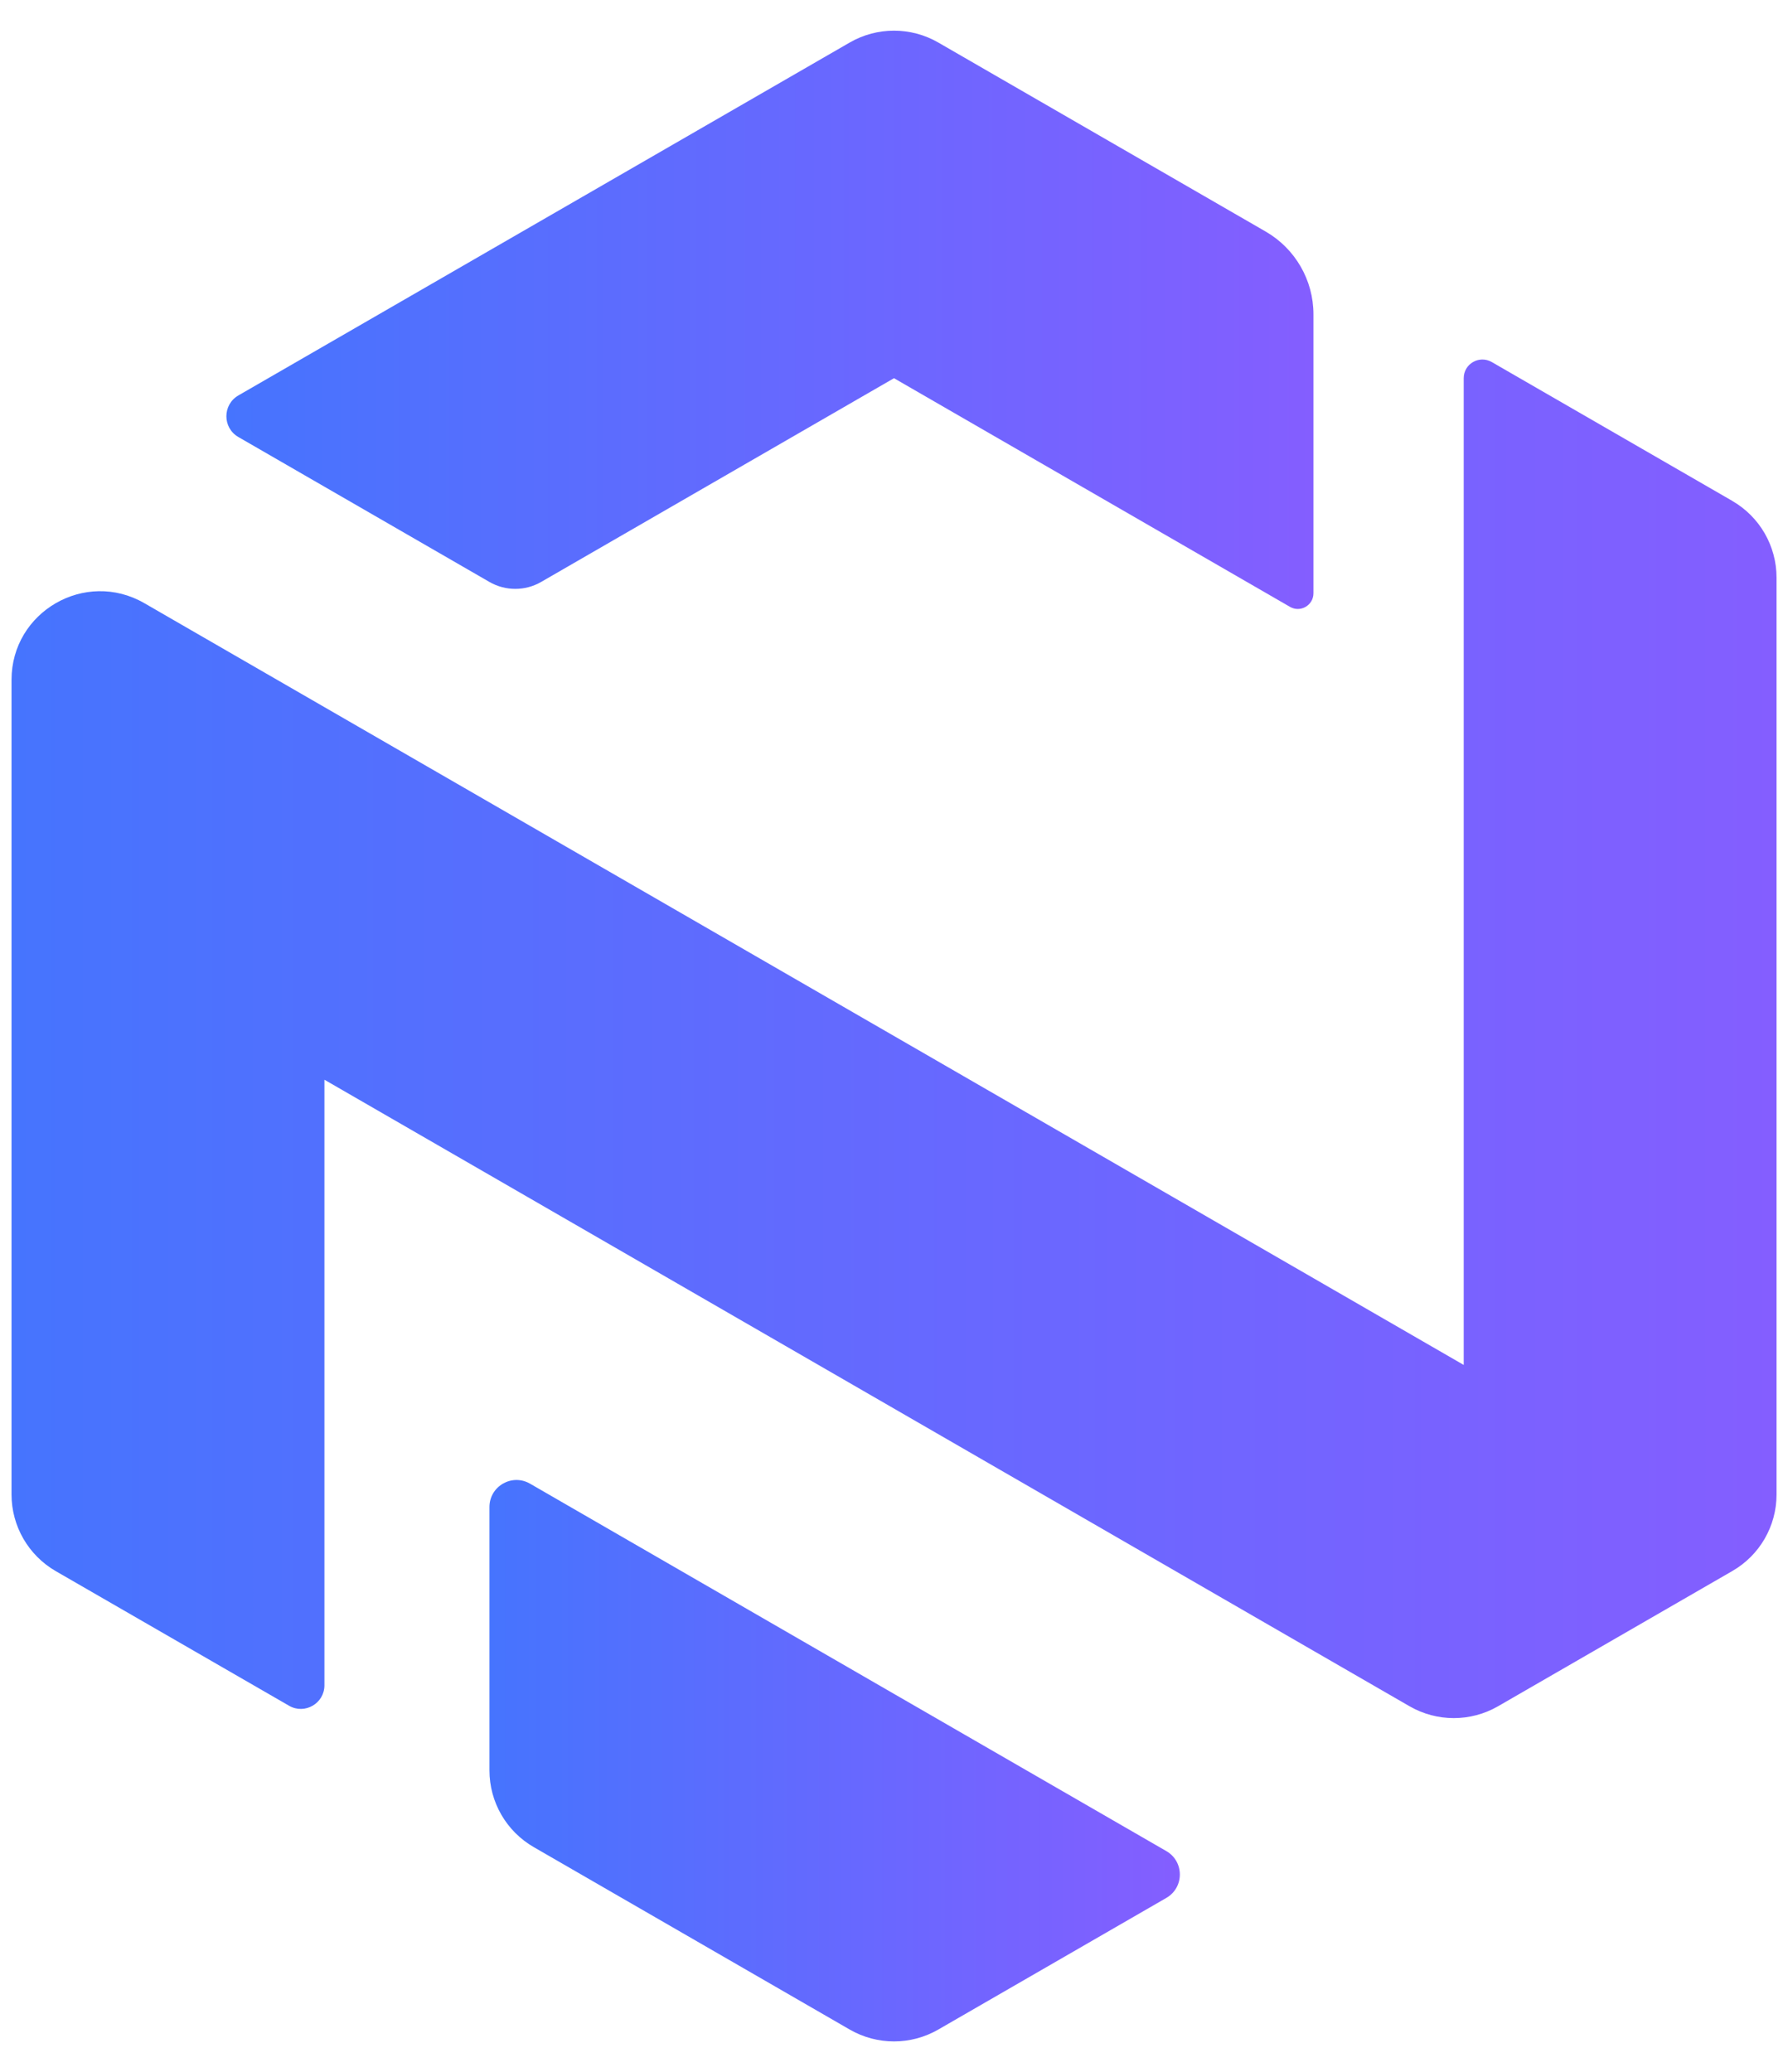
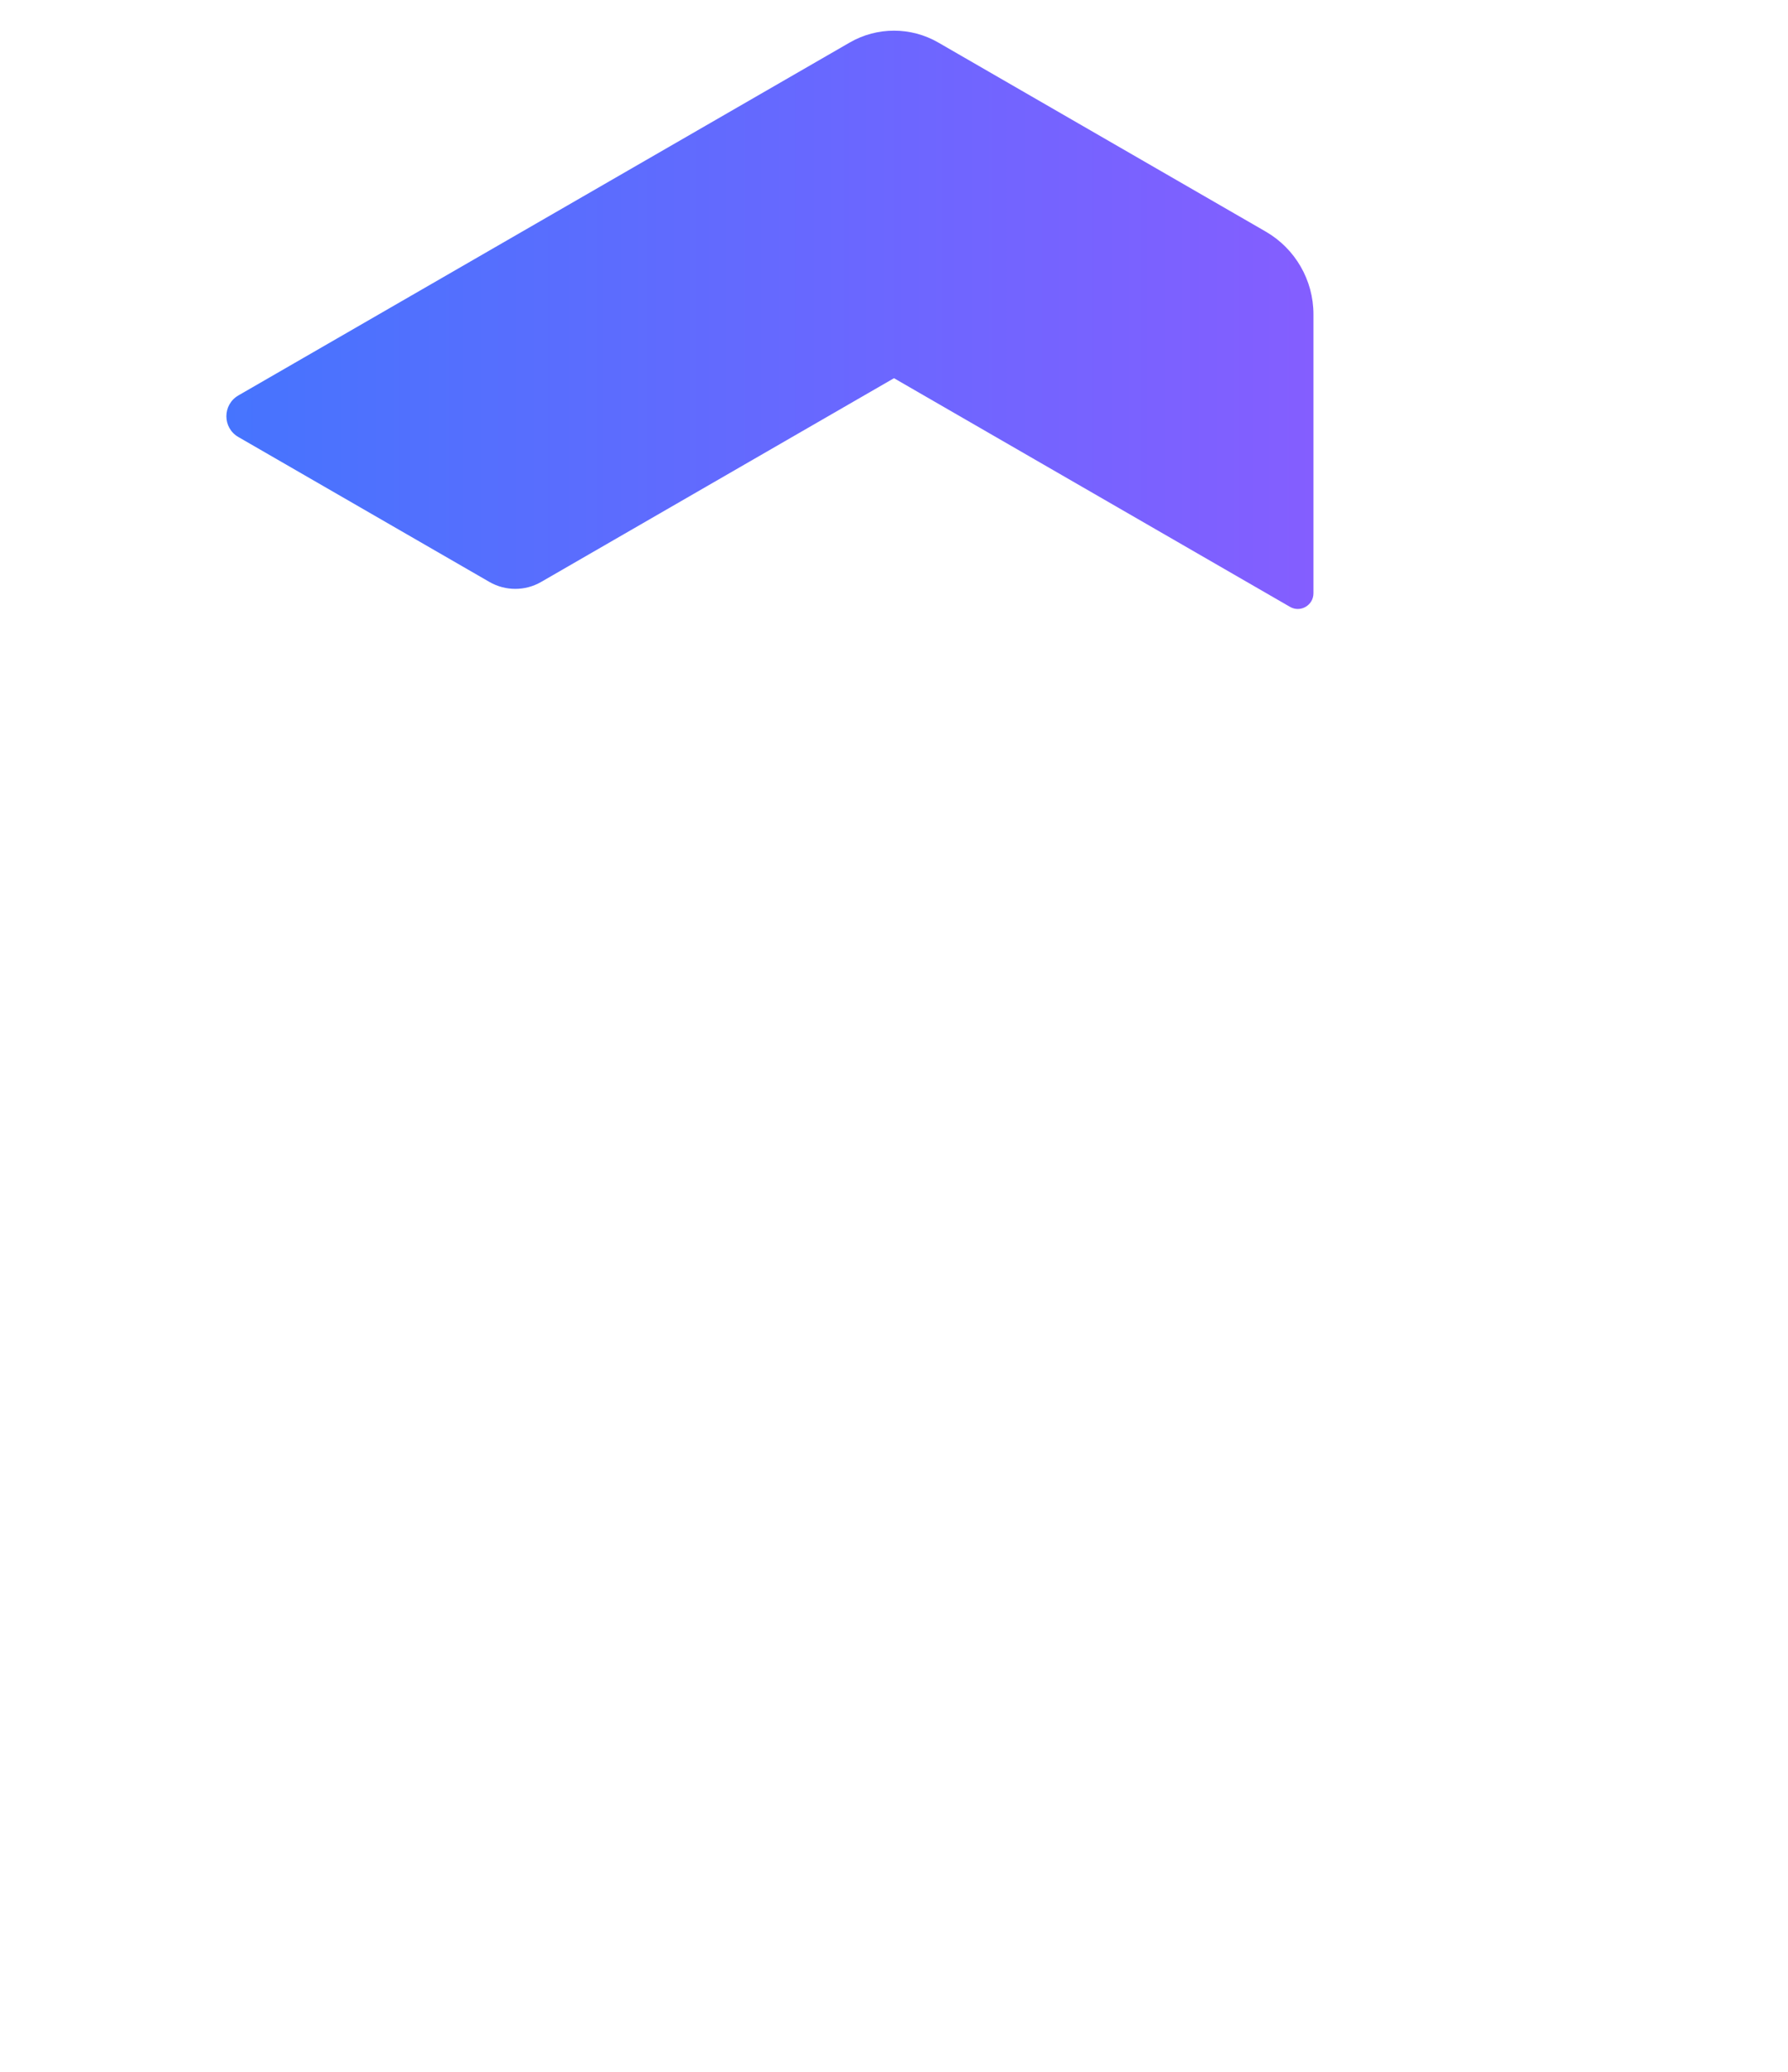
<svg xmlns="http://www.w3.org/2000/svg" xmlns:xlink="http://www.w3.org/1999/xlink" id="_图层_1" data-name="图层 1" viewBox="0 0 254.4 294.81">
  <defs>
    <style>
      .cls-1 {
        fill: url(#_未命名的渐变_7-3);
      }

      .cls-2 {
        fill: url(#_未命名的渐变_7-2);
      }

      .cls-3 {
        fill: url(#_未命名的渐变_7);
      }
    </style>
    <linearGradient id="_未命名的渐变_7" data-name="未命名的渐变 7" x1="69.64" y1="250.51" x2="167.88" y2="250.51" gradientUnits="userSpaceOnUse">
      <stop offset="0" stop-color="#4674fe" />
      <stop offset="1" stop-color="#845eff" />
    </linearGradient>
    <linearGradient id="_未命名的渐变_7-2" data-name="未命名的渐变 7" x1="32.22" y1="45.5" x2="186.88" y2="45.5" xlink:href="#_未命名的渐变_7" />
    <linearGradient id="_未命名的渐变_7-3" data-name="未命名的渐变 7" x1="1.64" y1="147.81" x2="252.77" y2="147.81" xlink:href="#_未命名的渐变_7" />
  </defs>
-   <path class="cls-3" d="M165.95,270.03l-32.45,18.73c-3.9,2.25-8.7,2.25-12.6,0l-44.96-25.96c-3.9-2.25-6.3-6.41-6.3-10.91v-37.47c0-2.96,3.2-4.81,5.77-3.33l14.13,8.16,37.66,21.75,38.75,22.37c2.56,1.48,2.56,5.18,0,6.66Z" />
  <path class="cls-2" d="M186.88,44.71v39.7c0,1.72-1.86,2.79-3.34,1.93l-56.34-32.53-50.21,28.99c-2.27,1.31-5.07,1.31-7.35,0h0s-23.49-13.56-23.49-13.56l-12.23-7.06c-2.28-1.31-2.28-4.6,0-5.92l12.23-7.06,23.49-13.56L120.9,6.05c3.9-2.25,8.7-2.25,12.6,0l46.59,26.9c4.2,2.43,6.79,6.91,6.79,11.77Z" />
-   <path class="cls-1" d="M246.47,71.27c3.9,2.25,6.3,6.41,6.3,10.91V212.64c0,4.49-2.4,8.64-6.29,10.88l-33.33,19.24c-3.9,2.25-8.7,2.25-12.6,0l-13.67-7.89-24.54-14.17-92.69-53.52-23.49-13.56v86.16c0,2.58-2.8,4.2-5.03,2.91L7.94,223.54c-3.9-2.25-6.3-6.41-6.3-10.91V96.73c0-9.7,10.5-15.76,18.9-10.91l25.62,14.79,23.49,13.56,117.24,67.69,21.37,12.34h0V53.81c0-2.05,2.21-3.32,3.99-2.3l34.23,19.76Z" />
</svg>